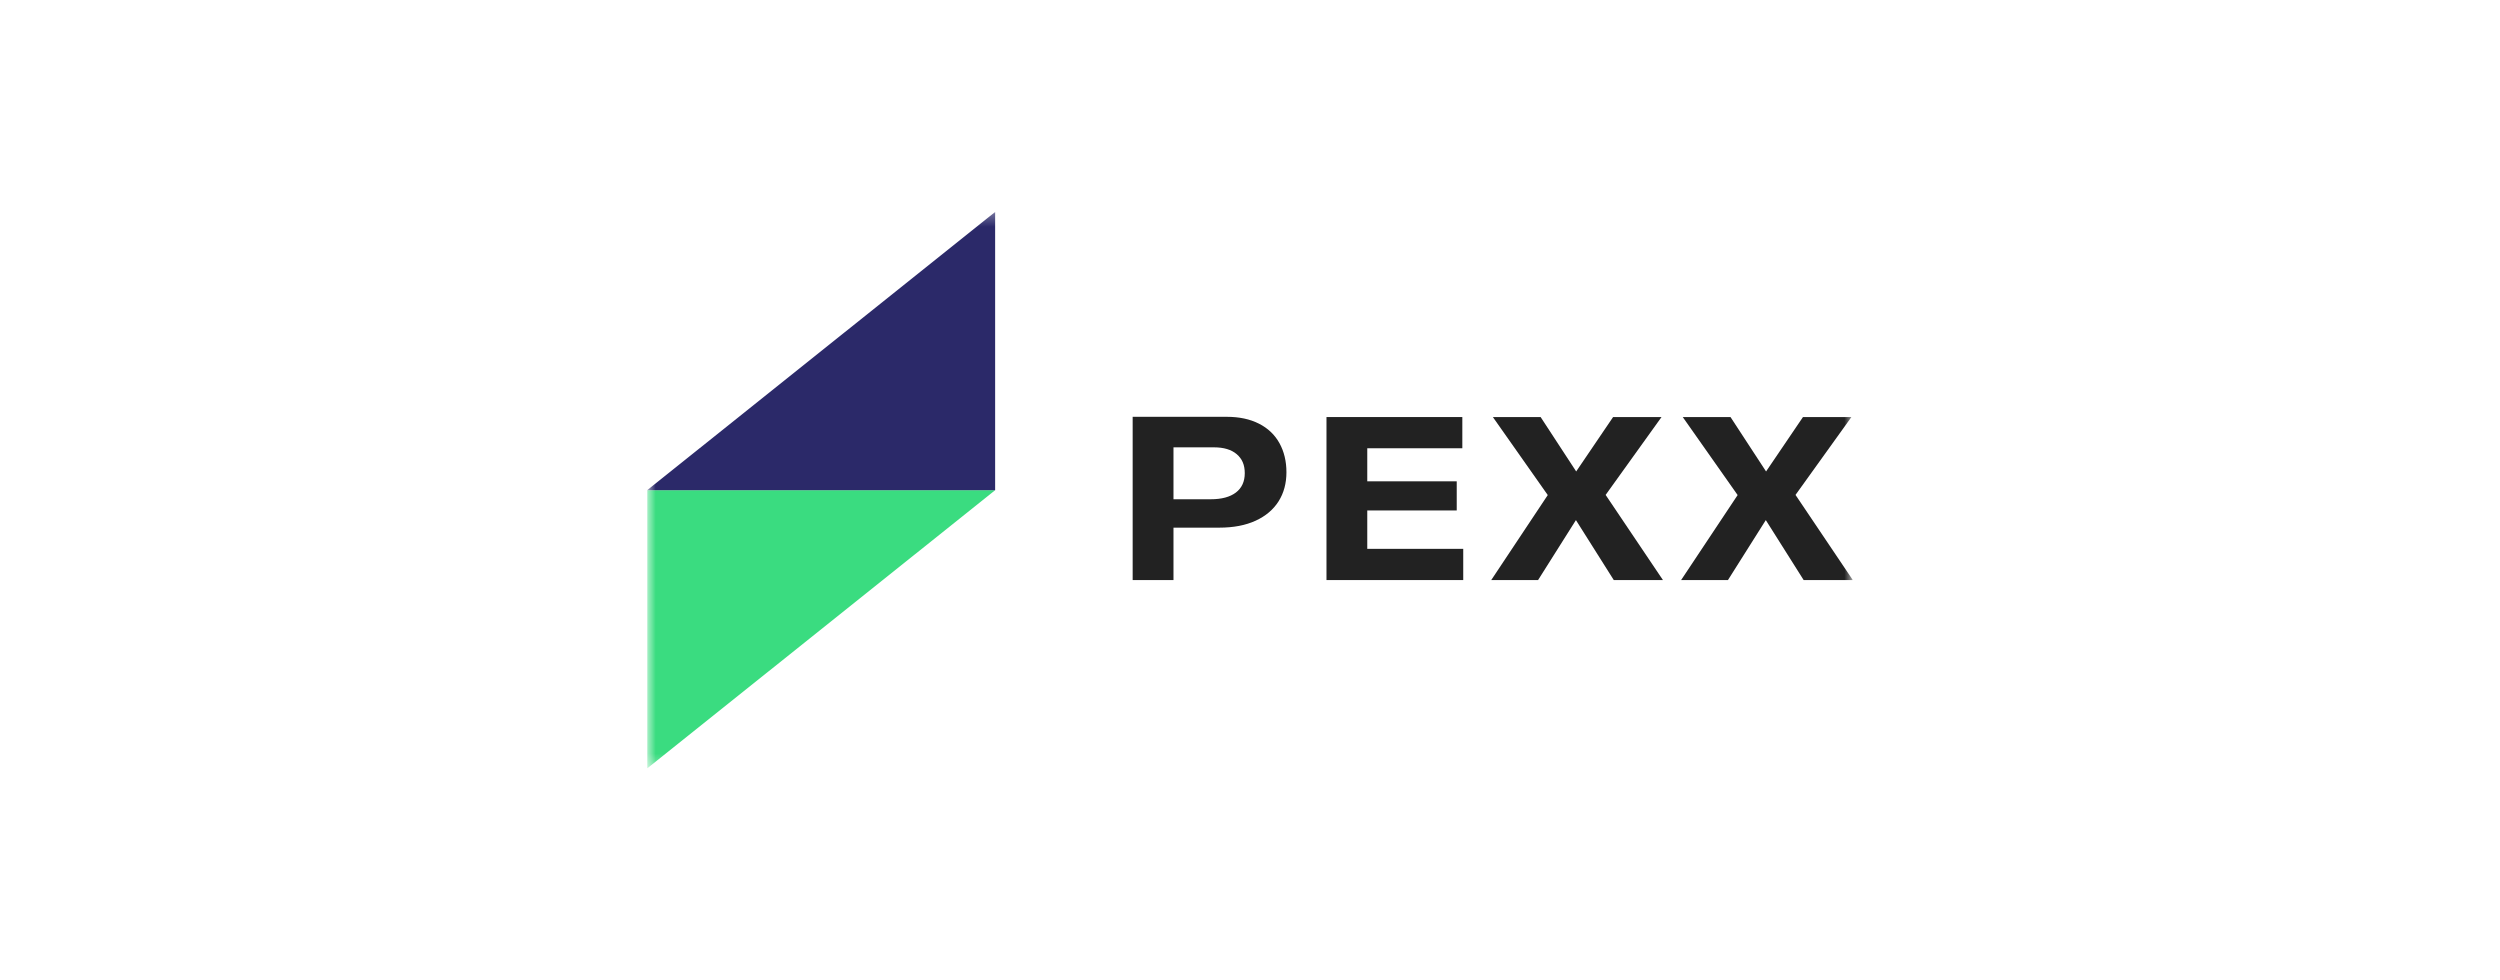
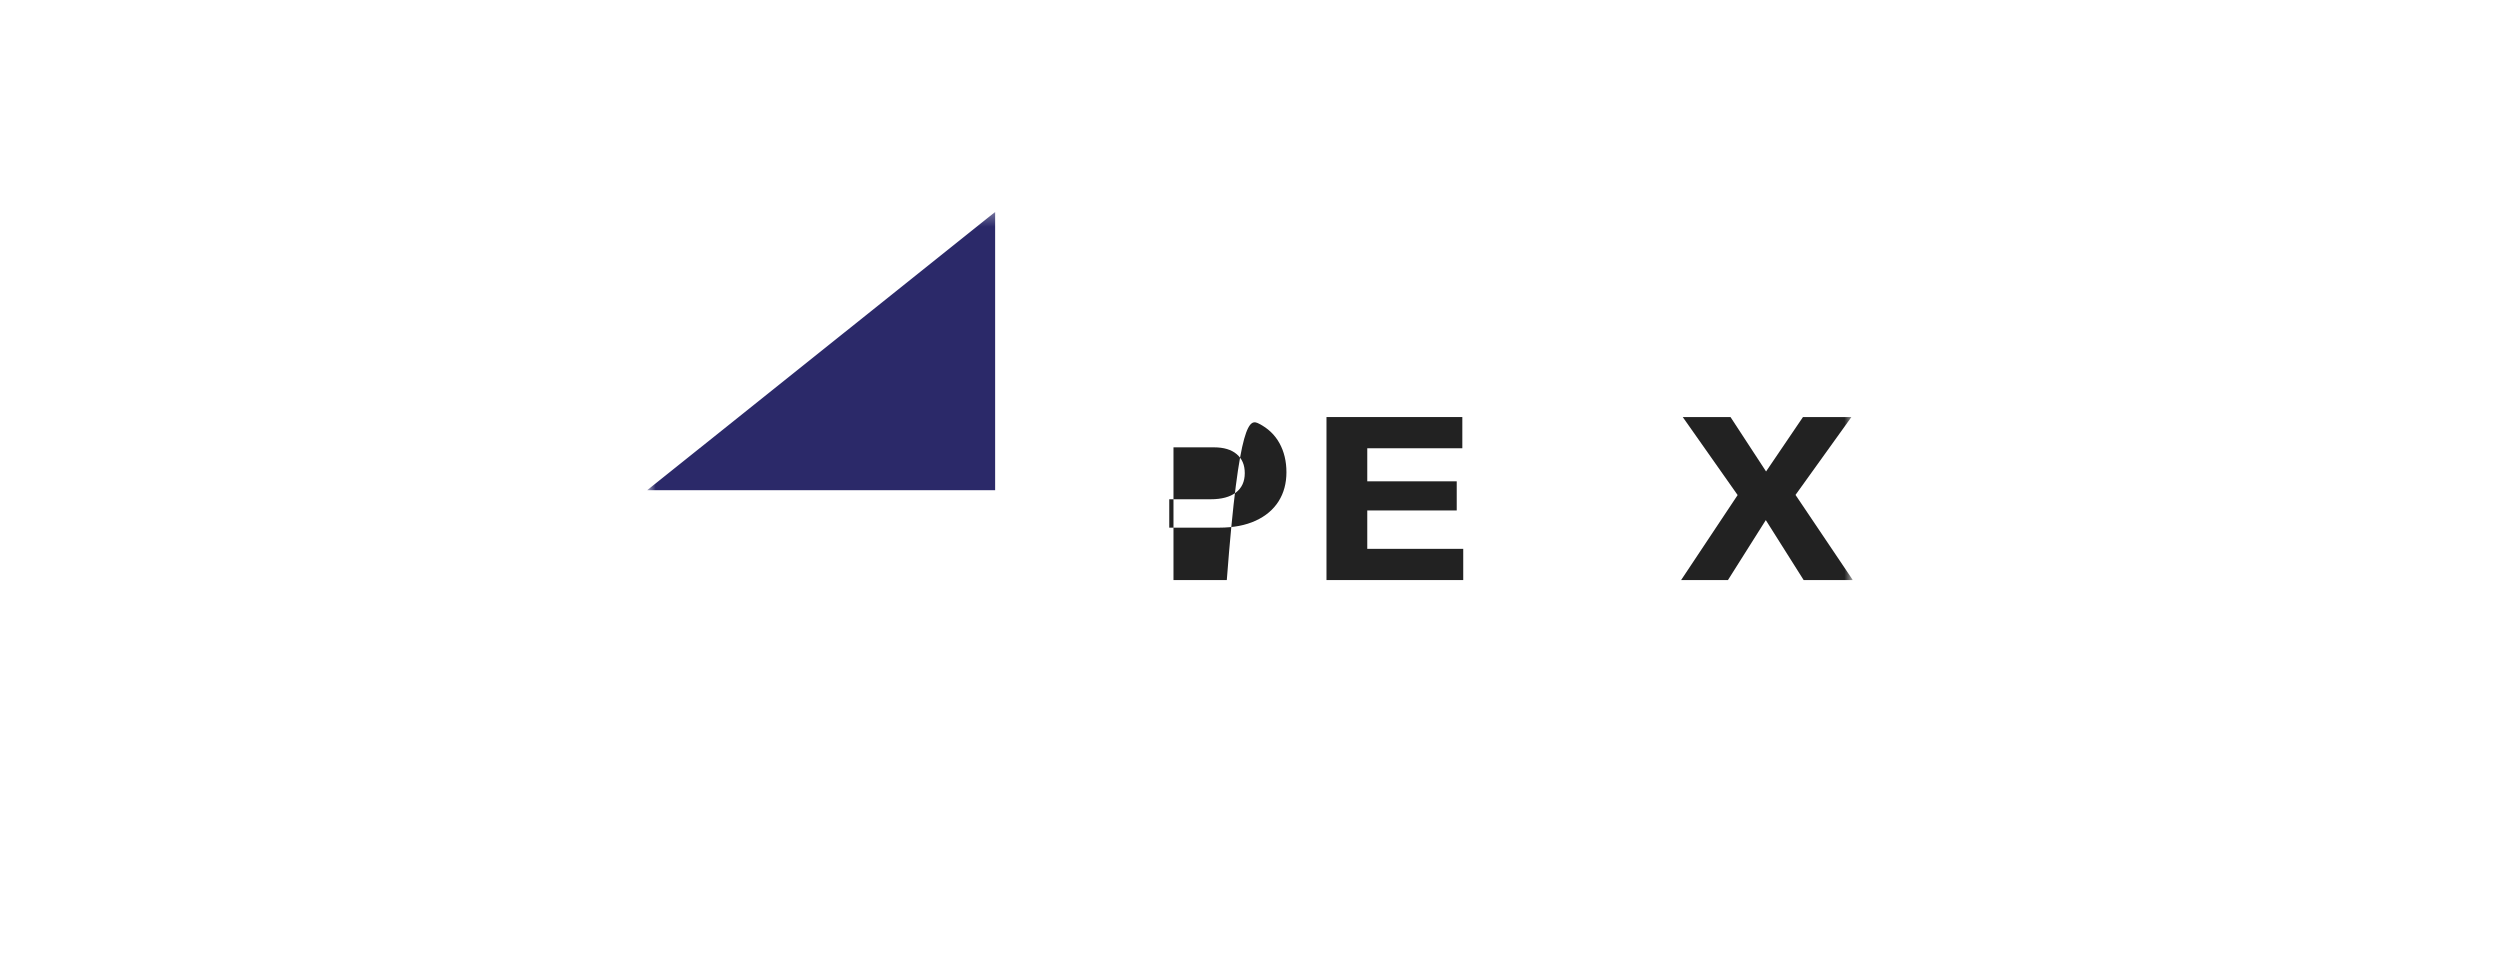
<svg xmlns="http://www.w3.org/2000/svg" width="204" height="80" viewBox="0 0 204 80" fill="none">
  <g clip-path="url(#clip0_5419_6680)">
    <mask id="mask0_5419_6680" style="mask-type:luminance" maskUnits="userSpaceOnUse" x="52" y="17" width="100" height="46">
      <path d="M151.191 17.296H52.807V62.704H151.191V17.296Z" fill="white" />
    </mask>
    <g mask="url(#mask0_5419_6680)">
-       <path d="M92.425 47.333V34.012H100.107C101.12 34.012 101.996 34.198 102.729 34.571C103.466 34.944 104.022 35.475 104.401 36.158C104.78 36.842 104.973 37.633 104.973 38.534C104.973 39.435 104.762 40.224 104.336 40.901C103.91 41.578 103.286 42.109 102.462 42.488C101.639 42.867 100.65 43.056 99.498 43.056H95.411V40.739H98.795C99.681 40.739 100.368 40.556 100.849 40.19C101.331 39.823 101.573 39.295 101.573 38.612C101.573 37.928 101.356 37.438 100.918 37.062C100.48 36.689 99.861 36.503 99.066 36.503H95.756V47.333H92.428H92.425Z" fill="#222222" />
+       <path d="M92.425 47.333H100.107C101.12 34.012 101.996 34.198 102.729 34.571C103.466 34.944 104.022 35.475 104.401 36.158C104.78 36.842 104.973 37.633 104.973 38.534C104.973 39.435 104.762 40.224 104.336 40.901C103.91 41.578 103.286 42.109 102.462 42.488C101.639 42.867 100.65 43.056 99.498 43.056H95.411V40.739H98.795C99.681 40.739 100.368 40.556 100.849 40.19C101.331 39.823 101.573 39.295 101.573 38.612C101.573 37.928 101.356 37.438 100.918 37.062C100.48 36.689 99.861 36.503 99.066 36.503H95.756V47.333H92.428H92.425Z" fill="#222222" />
      <path d="M108.241 47.333V34.031H111.569V47.333H108.241ZM110.047 36.578V34.031H119.326V36.578H110.047ZM110.047 41.653V39.276H118.869V41.653H110.047ZM110.047 47.333V44.786H119.4V47.333H110.047Z" fill="#222222" />
-       <path d="M121.685 47.333L126.551 40.016V40.758L121.818 34.031H125.715L128.757 38.686H128.471L131.629 34.031H135.581L130.752 40.758L130.771 40.016L135.696 47.333H131.685L128.434 42.184H128.757L125.507 47.333H121.685Z" fill="#222222" />
      <path d="M137.179 47.333L142.045 40.016V40.758L137.312 34.031H141.209L144.251 38.686H143.966L147.123 34.031H151.076L146.246 40.758L146.265 40.016L151.19 47.333H147.179L143.928 42.184H144.251L141.001 47.333H137.179Z" fill="#222222" />
-       <path d="M81.203 40L52.807 62.704V40H81.203Z" fill="#3ADC80" />
      <path d="M52.807 40L81.203 17.296V40H52.807Z" fill="#2B2969" />
    </g>
  </g>
  <defs>
    <clipPath id="clip0_5419_6680">
      <rect width="98.384" height="45.408" fill="white" transform="translate(52.808 17.296)" />
    </clipPath>
  </defs>
</svg>